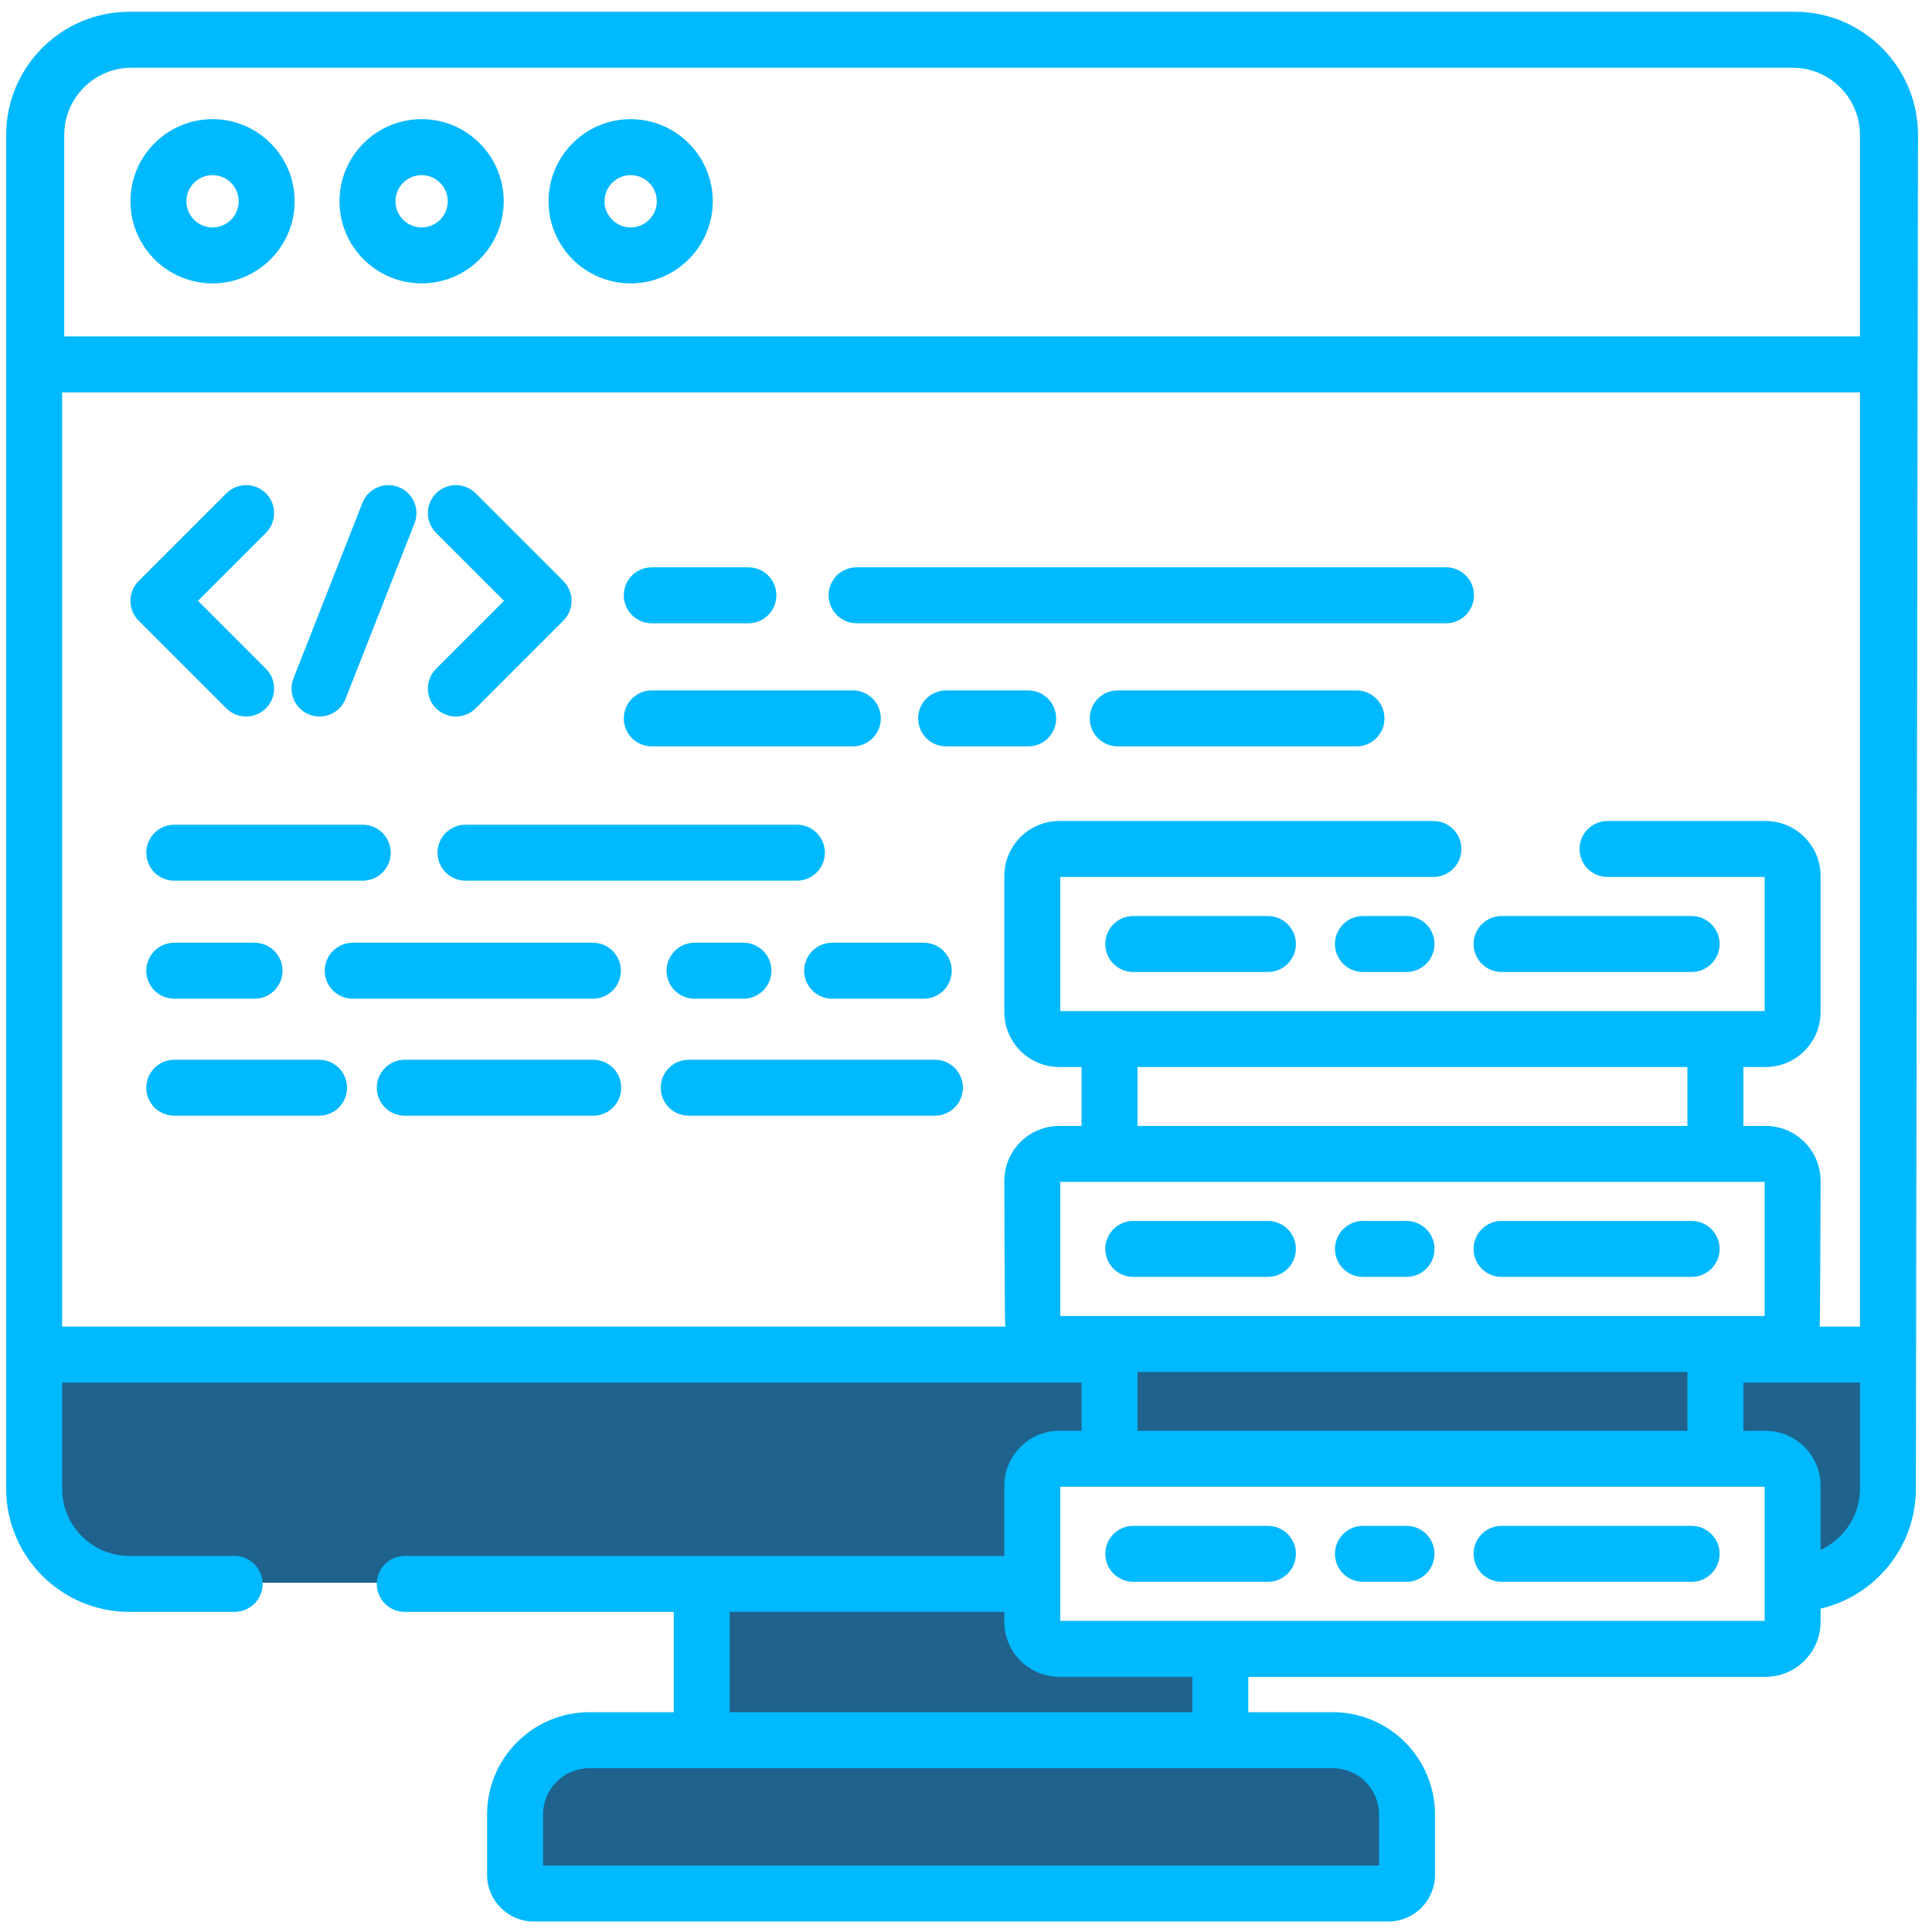
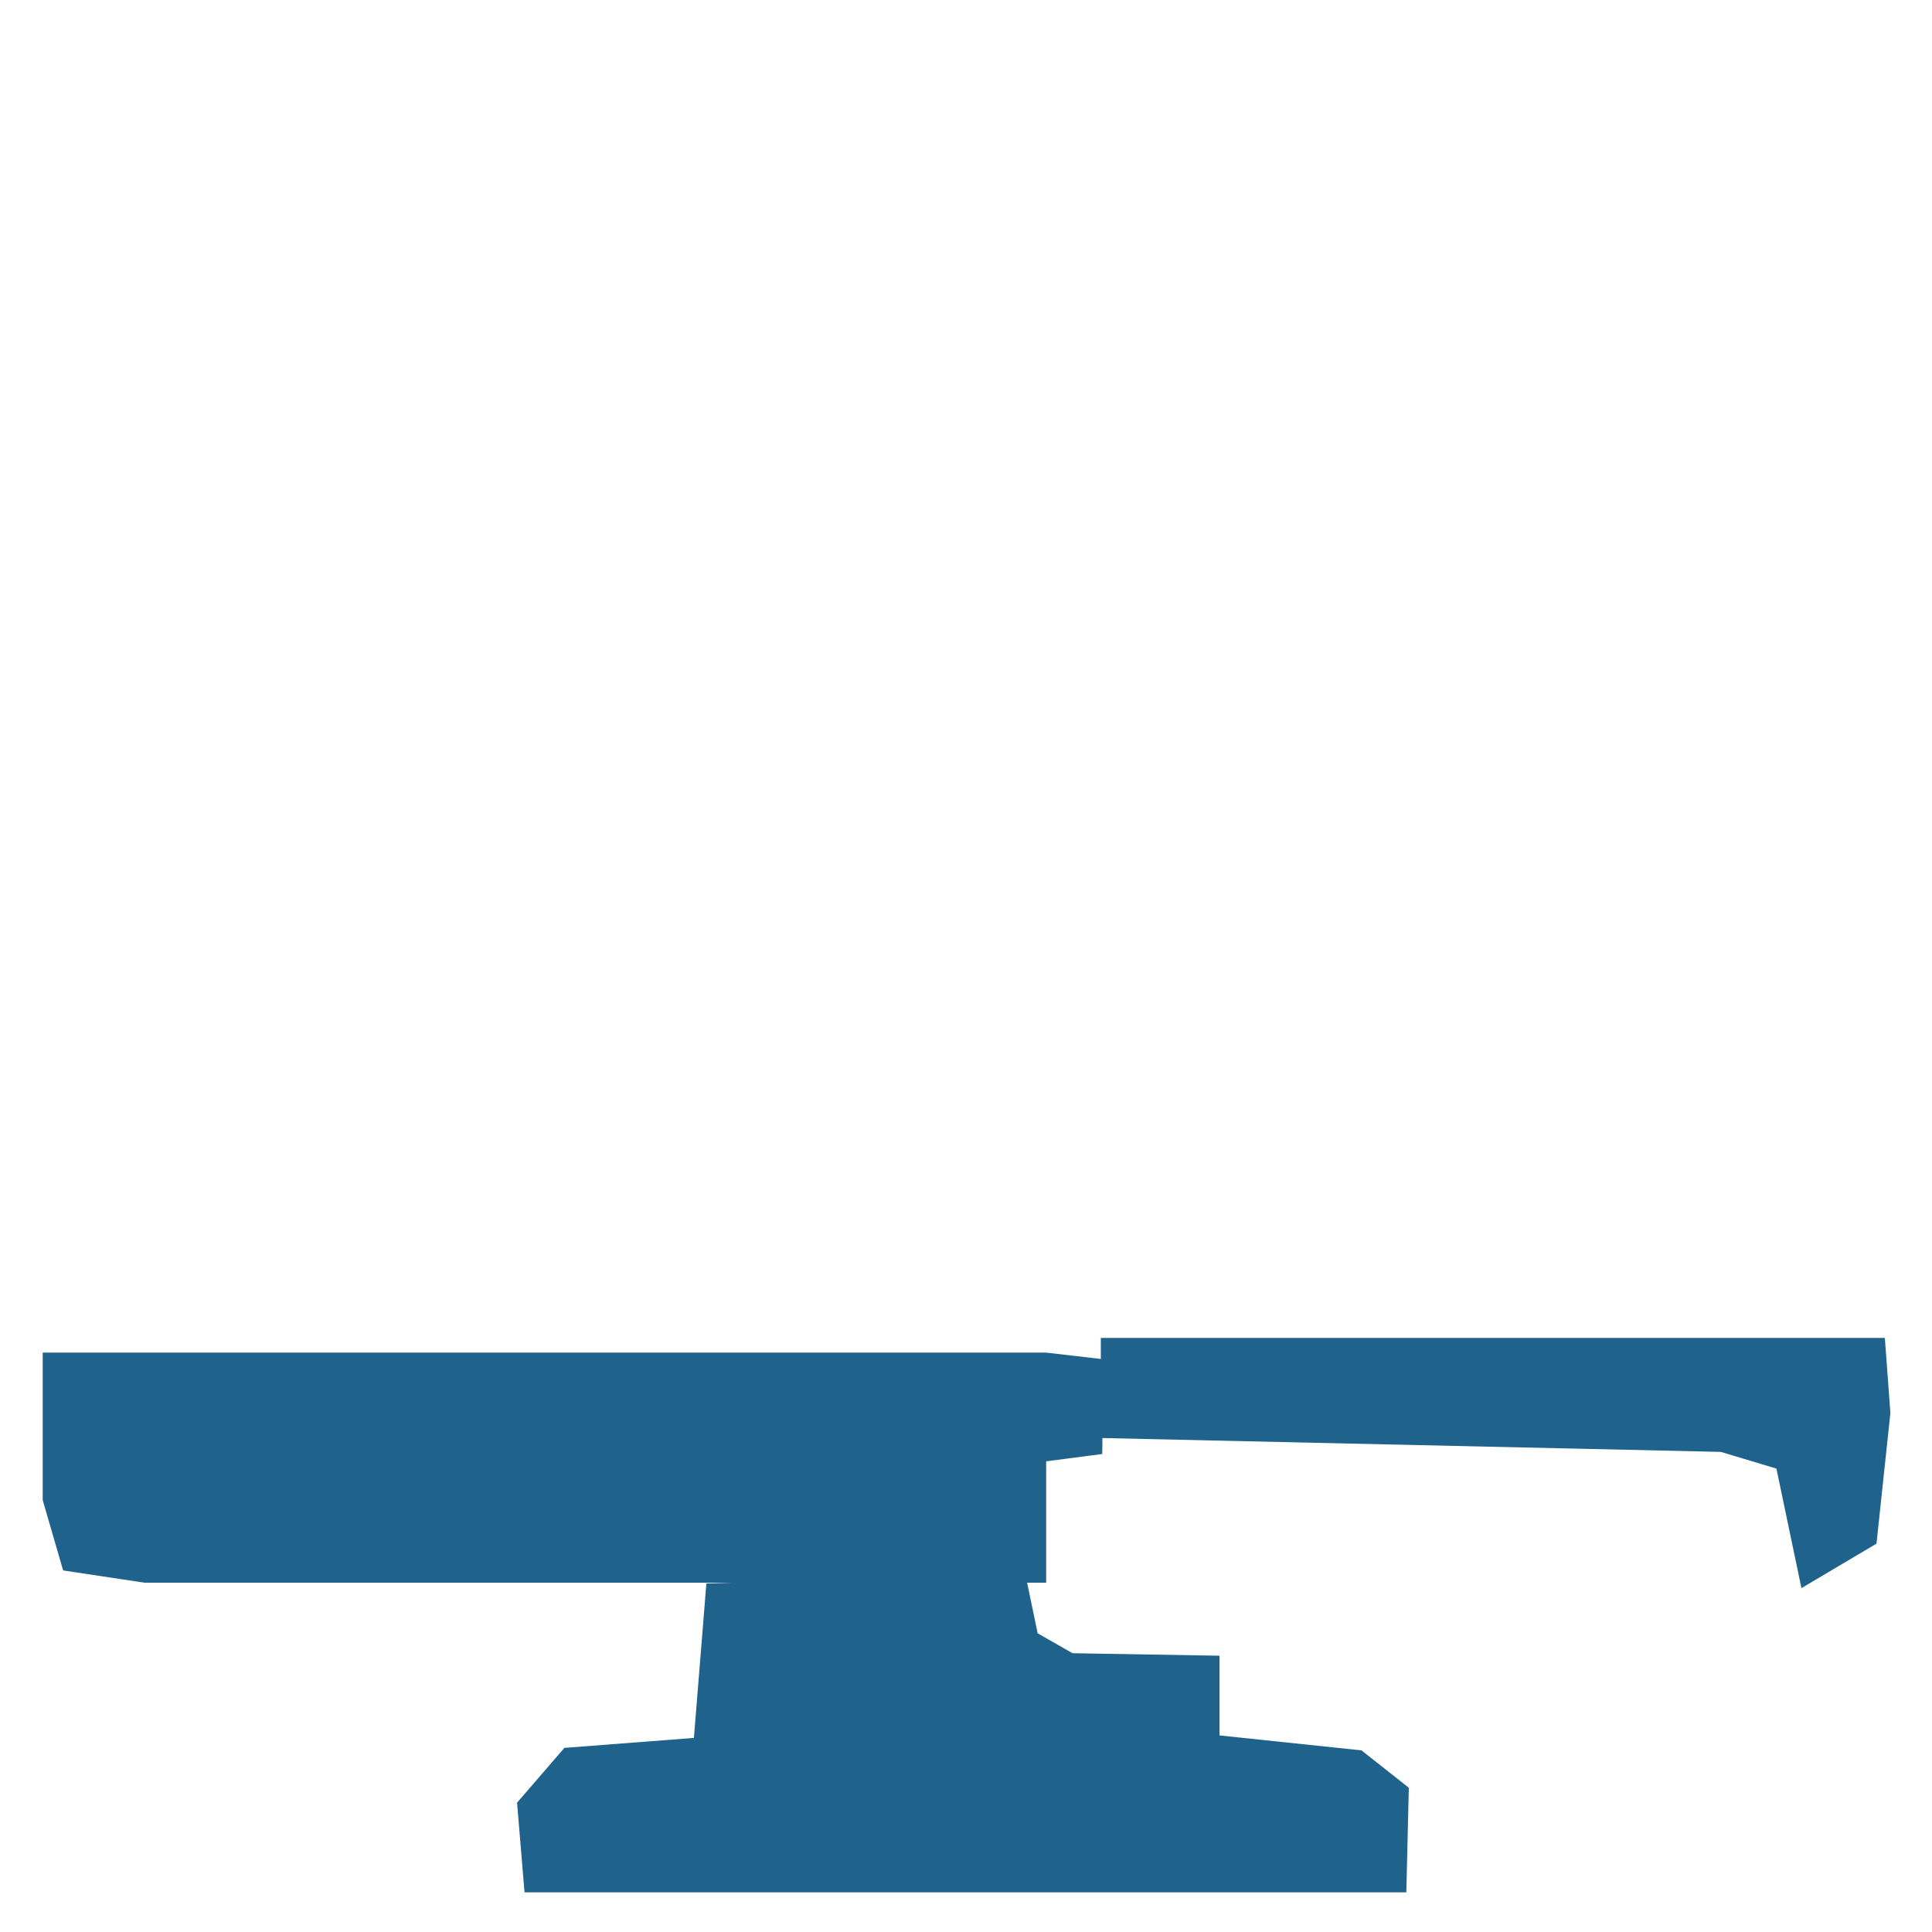
<svg xmlns="http://www.w3.org/2000/svg" xml:space="preserve" width="35.817mm" height="35.817mm" version="1.1" style="shape-rendering:geometricPrecision; text-rendering:geometricPrecision; image-rendering:optimizeQuality; fill-rule:evenodd; clip-rule:evenodd" viewBox="0 0 3588.71 3588.71">
  <defs>
    <style type="text/css">
   
    .fil2 {fill:none}
    .fil0 {fill:#1F628C}
    .fil1 {fill:#01B9FF;fill-rule:nonzero}
   
  </style>
  </defs>
  <g id="Слой_x0020_1">
    <polygon class="fil0" points="2612.27,3515.07 974.31,3515.07 960.45,3348.49 1048.35,3246.71 1288.95,3228.19 1312.09,2941.32 1359.22,2939.86 268.28,2939.86 117.26,2917.1 79.34,2786.49 79.34,2512.5 1943.26,2512.5 2044.79,2524.27 2044.79,2485.18 3501.11,2485.18 3511.43,2624.6 3485.62,2867.33 3346.19,2949.97 3299.71,2727.91 3196.41,2696.91 2047.78,2671.16 2047.45,2700.81 1943.26,2714.41 1943.26,2939.86 1907.88,2939.86 1927.46,3033.86 1992.25,3070.87 2265.25,3075.51 2265.25,3223.57 2528.98,3251.32 2616.88,3320.73 " />
-     <path class="fil1" d="M420.45 1315.75c10.15,10.12 23.44,15.21 36.74,15.21 13.32,0 26.62,-5.05 36.77,-15.21 20.28,-20.29 20.28,-53.22 0,-73.51l-126.19 -126.2 126.19 -126.18c20.28,-20.32 20.28,-53.21 0,-73.5 -20.28,-20.29 -53.18,-20.29 -73.51,0l-162.92 162.94c-9.77,9.76 -15.23,22.98 -15.23,36.74 0,13.8 5.46,27.02 15.23,36.75l162.92 162.96zm751 -1094.4c-84.09,0 -152.52,68.41 -152.52,152.51 0,84.1 68.42,152.54 152.52,152.54 84.1,0 152.52,-68.43 152.52,-152.54 0,-84.09 -68.41,-152.51 -152.52,-152.51zm0 201.1c-26.77,0 -48.58,-21.8 -48.58,-48.59 0,-26.75 21.81,-48.57 48.58,-48.57 26.77,0 48.57,21.82 48.57,48.57 0,26.79 -21.8,48.59 -48.57,48.59zm-388.3 -201.1c-84.1,0 -152.55,68.41 -152.55,152.51 0,84.1 68.44,152.54 152.55,152.54 84.06,0 152.5,-68.43 152.5,-152.54 0,-84.09 -68.44,-152.51 -152.5,-152.51zm0 201.1c-26.8,0 -48.57,-21.8 -48.57,-48.59 0,-26.75 21.77,-48.57 48.57,-48.57 26.74,0 48.55,21.82 48.55,48.57 0,26.79 -21.81,48.59 -48.55,48.59zm-388.34 -201.1c-84.09,0 -152.53,68.41 -152.53,152.51 0,84.1 68.43,152.54 152.53,152.54 84.09,0 152.52,-68.43 152.52,-152.54 0,-84.09 -68.42,-152.51 -152.52,-152.51zm0 201.1c-26.77,0 -48.58,-21.8 -48.58,-48.59 0,-26.75 21.81,-48.57 48.58,-48.57 26.79,0 48.57,21.82 48.57,48.57 0,26.79 -21.78,48.59 -48.57,48.59zm2939.17 -400.59l-3093.73 0c-126.12,0 -228.75,102.6 -228.75,228.76l0 2514.73c0,126.12 102.63,228.74 228.75,228.74l195.59 0c28.69,0 51.97,-23.27 51.97,-51.99 0,-28.69 -23.29,-51.95 -51.97,-51.95l-195.59 0c-68.82,0 -124.79,-55.99 -124.79,-124.79l0 -197.16 1893.49 0 0 89.58 -41.2 0c-56.39,0 -102.24,45.84 -102.24,102.23l0 130.14 -1113.66 0c-28.71,0 -51.98,23.27 -51.98,51.95 0,28.73 23.28,51.99 51.98,51.99l499.71 0 0 186.38 -156.94 0c-104.68,0 -189.84,85.19 -189.84,189.86l0 112.27c0,47.76 38.86,86.62 86.6,86.62l1587.48 0c47.76,0 86.62,-38.86 86.62,-86.62l0 -112.27c0,-104.67 -85.16,-189.86 -189.85,-189.86l-156.92 0 0 -65.7 960.83 0c56.34,0 102.17,-45.85 102.17,-102.2l0 -24.48c101.31,-23.53 177.04,-114.42 177.04,-222.75l3.93 -2514.76c0.04,-126.13 -102.56,-228.73 -228.7,-228.73l0 0zm-1364.5 2422.58l0 -249.12 1308.32 0 0 249.12 -1308.32 0zm143.4 -353.05l0 -109.37 1021.49 0 0 109.37 -1021.49 0zm1021.49 457l0 109.37 -1021.49 0 0 -109.37 1021.49 0zm-1778.89 445.69l510.03 0 0 18.5c0,56.34 45.85,102.19 102.24,102.19l247.04 0 0 65.7 -859.31 0 0 -186.38zm1120.19 290.36c47.35,0 85.89,38.52 85.89,85.89l0 94.95 -1552.84 0 0 -94.95c0,-47.37 38.57,-85.89 85.91,-85.89l1381.05 0zm802.13 -273.62l-1308.32 0 0 -249.1 1308.32 0 0 249.1zm177.03 -245.47c0,50.35 -30.02,93.72 -73.07,113.42l0 -118.82c0,-56.34 -45.87,-102.18 -102.21,-102.18l-41.22 0 0 -89.58 216.5 0 0 197.16zm0 -301.08l-74.77 0c1.03,-5.88 1.69,-270.68 1.69,-270.68 0,-56.39 -45.87,-102.2 -102.21,-102.2l-41.22 0 0 -109.37 41.22 0c56.34,0 102.21,-45.87 102.21,-102.22l0 -252.6c0,-56.35 -45.87,-102.21 -102.21,-102.21l-293.56 0c-28.72,0 -51.97,23.27 -51.97,51.98 0,28.71 23.26,51.98 51.97,51.98l291.82 0 0 249.12 -1308.32 0 0 -249.12 693.1 0c28.72,0 51.95,-23.28 51.95,-51.98 0,-28.72 -23.24,-51.98 -51.95,-51.98l-694.84 0c-56.39,0 -102.24,45.86 -102.24,102.21l0 252.6c0,56.35 45.85,102.22 102.24,102.22l41.2 0 0 109.37 -41.2 0c-56.39,0 -102.24,45.83 -102.24,102.2 0,0 0.67,264.8 1.7,270.68l-1751.75 0 0 -1735.42 3339.37 0 0 1735.42zm0 -1839.39l-3335.53 0 0 -374.31c0,-68.77 55.95,-124.75 124.77,-124.75l3085.96 0c68.83,0 124.79,55.98 124.79,124.8l0 374.26zm-842.24 2209.44l-80.9 0c-28.72,0 -52,23.26 -52,51.93 0,28.73 23.29,51.99 52,51.99l80.9 0c28.74,0 51.97,-23.27 51.97,-51.99 0,-28.67 -23.24,-51.93 -51.97,-51.93l0 0zm529.62 0l-353.07 0c-28.71,0 -51.96,23.26 -51.96,51.93 0,28.73 23.26,51.99 51.96,51.99l353.07 0c28.72,0 51.99,-23.27 51.99,-51.99 0,-28.67 -23.28,-51.93 -51.99,-51.93l0 0zm-787.06 0l-250.09 0c-28.7,0 -51.98,23.26 -51.98,51.93 0,28.73 23.29,51.99 51.98,51.99l250.09 0c28.74,0 51.98,-23.27 51.98,-51.99 0,-28.67 -23.26,-51.93 -51.98,-51.93l0 0zm176.55 -462.47l80.9 0c28.74,0 52,-23.24 52,-51.96 0,-28.7 -23.27,-51.96 -52,-51.96l-80.9 0c-28.72,0 -51.97,23.27 -51.97,51.96 0,28.73 23.26,51.96 51.97,51.96zm257.44 0l353.07 0c28.72,0 51.99,-23.24 51.99,-51.96 0,-28.7 -23.28,-51.96 -51.99,-51.96l-353.07 0c-28.71,0 -51.96,23.27 -51.96,51.96 0,28.73 23.29,51.96 51.96,51.96zm-684.08 0l250.09 0c28.74,0 51.98,-23.24 51.98,-51.96 0,-28.7 -23.26,-51.96 -51.98,-51.96l-250.09 0c-28.7,0 -51.98,23.27 -51.98,51.96 0,28.73 23.29,51.96 51.98,51.96zm507.53 -670.32l-80.9 0c-28.72,0 -52,23.29 -52,51.97 0,28.72 23.29,51.98 52,51.98l80.9 0c28.74,0 51.97,-23.27 51.97,-51.98 0,-28.69 -23.24,-51.97 -51.97,-51.97zm176.55 103.95l353.07 0c28.72,0 51.99,-23.27 51.99,-51.98 0,-28.69 -23.28,-51.97 -51.99,-51.97l-353.07 0c-28.71,0 -51.96,23.29 -51.96,51.97 0,28.72 23.29,51.98 51.96,51.98zm-433.99 -103.95l-250.09 0c-28.7,0 -51.98,23.29 -51.98,51.97 0,28.72 23.29,51.98 51.98,51.98l250.09 0c28.74,0 51.98,-23.27 51.98,-51.98 0,-28.69 -23.26,-51.97 -51.98,-51.97zm-618.5 266.98l-457.37 0c-28.73,0 -51.96,23.27 -51.96,51.98 0,28.68 23.25,51.94 51.96,51.94l457.37 0c28.68,0 51.96,-23.27 51.96,-51.94 0,-28.72 -23.29,-51.98 -51.96,-51.98zm-1143.97 0l-269 0c-28.74,0 -51.98,23.27 -51.98,51.98 0,28.68 23.25,51.94 51.98,51.94l269 0c28.71,0 51.94,-23.27 51.94,-51.94 0,-28.72 -23.24,-51.98 -51.94,-51.98zm509.29 0l-350.09 0c-28.73,0 -52,23.27 -52,51.98 0,28.68 23.28,51.94 52,51.94l350.09 0c28.7,0 51.97,-23.27 51.97,-51.94 0,-28.72 -23.28,-51.98 -51.97,-51.98zm108.72 -582.1l373.48 0c28.7,0 51.97,-23.28 51.97,-51.98 0,-28.71 -23.28,-51.98 -51.97,-51.98l-373.48 0c-28.73,0 -52,23.28 -52,51.98 0,28.71 23.28,51.98 52,51.98l0 0zm699.19 -103.96l-152.46 0c-28.72,0 -51.97,23.28 -51.97,51.98 0,28.71 23.26,51.98 51.97,51.98l152.46 0c28.73,0 51.96,-23.28 51.96,-51.98 0,-28.71 -23.24,-51.98 -51.96,-51.98l0 0zm609.8 0l-443.51 0c-28.68,0 -51.95,23.28 -51.95,51.98 0,28.71 23.28,51.98 51.95,51.98l443.51 0c28.72,0 51.98,-23.28 51.98,-51.98 0,-28.71 -23.27,-51.98 -51.98,-51.98l0 0zm-928.57 -124.71l1094.89 0c28.72,0 51.97,-23.27 51.97,-51.98 0,-28.71 -23.26,-51.98 -51.97,-51.98l-1094.89 0c-28.71,0 -51.98,23.28 -51.98,51.98 0,28.72 23.28,51.98 51.98,51.98zm-380.41 0l179.44 0c28.73,0 51.99,-23.27 51.99,-51.98 0,-28.71 -23.27,-51.98 -51.99,-51.98l-179.44 0c-28.73,0 -52,23.28 -52,51.98 0,28.72 23.28,51.98 52,51.98zm283.04 645.37c0,28.74 23.29,52 52,52l170.09 0c28.74,0 52,-23.27 52,-52 0,-28.69 -23.27,-51.97 -52,-51.97l-170.09 0c-28.72,0 -52,23.27 -52,51.97l0 0zm-340.45 0c0,-28.69 -23.28,-51.97 -51.95,-51.97l-446.13 0c-28.74,0 -51.98,23.27 -51.98,51.97 0,28.74 23.25,52 51.98,52l446.13 0c28.68,0 51.95,-23.27 51.95,-52zm136.79 -51.97c-28.71,0 -51.95,23.27 -51.95,51.97 0,28.74 23.25,52 51.95,52l90.82 0c28.75,0 51.99,-23.27 51.99,-52 0,-28.69 -23.25,-51.97 -51.99,-51.97l-90.82 0zm-966.39 103.97l149.13 0c28.73,0 51.97,-23.27 51.97,-52 0,-28.69 -23.25,-51.97 -51.97,-51.97l-149.13 0c-28.74,0 -51.98,23.27 -51.98,51.97 0,28.74 23.25,52 51.98,52l0 0zm1156.52 -323.19l-615.54 0c-28.7,0 -51.96,23.29 -51.96,51.97 0,28.73 23.27,52.01 51.96,52.01l615.54 0c28.75,0 52.01,-23.29 52.01,-52.01 0,-28.69 -23.27,-51.97 -52.01,-51.97zm-1156.52 103.98l350.12 0c28.69,0 51.95,-23.29 51.95,-52.01 0,-28.69 -23.27,-51.97 -51.95,-51.97l-350.12 0c-28.74,0 -51.98,23.29 -51.98,51.97 0,28.73 23.25,52.01 51.98,52.01zm250.84 -308.53c6.21,2.44 12.66,3.6 18.99,3.6 20.75,0 40.33,-12.5 48.39,-32.96l128.01 -325.9c10.52,-26.73 -2.67,-56.86 -29.39,-67.38 -26.67,-10.51 -56.87,2.67 -67.34,29.37l-128.03 325.91c-10.51,26.69 2.63,56.9 29.37,67.37zm361.69 -211.32l-126.22 126.2c-20.3,20.29 -20.3,53.22 0.04,73.51 10.14,10.12 23.43,15.21 36.74,15.21 13.32,0 26.6,-5.09 36.74,-15.21l162.97 -162.99c20.28,-20.28 20.28,-53.19 0,-73.46l-162.97 -162.96c-20.28,-20.29 -53.18,-20.29 -73.48,0 -20.34,20.31 -20.34,53.2 0,73.49l126.18 126.21z" />
    <rect class="fil2" x="0" y="-0" width="3588.71" height="3588.71" />
  </g>
</svg>